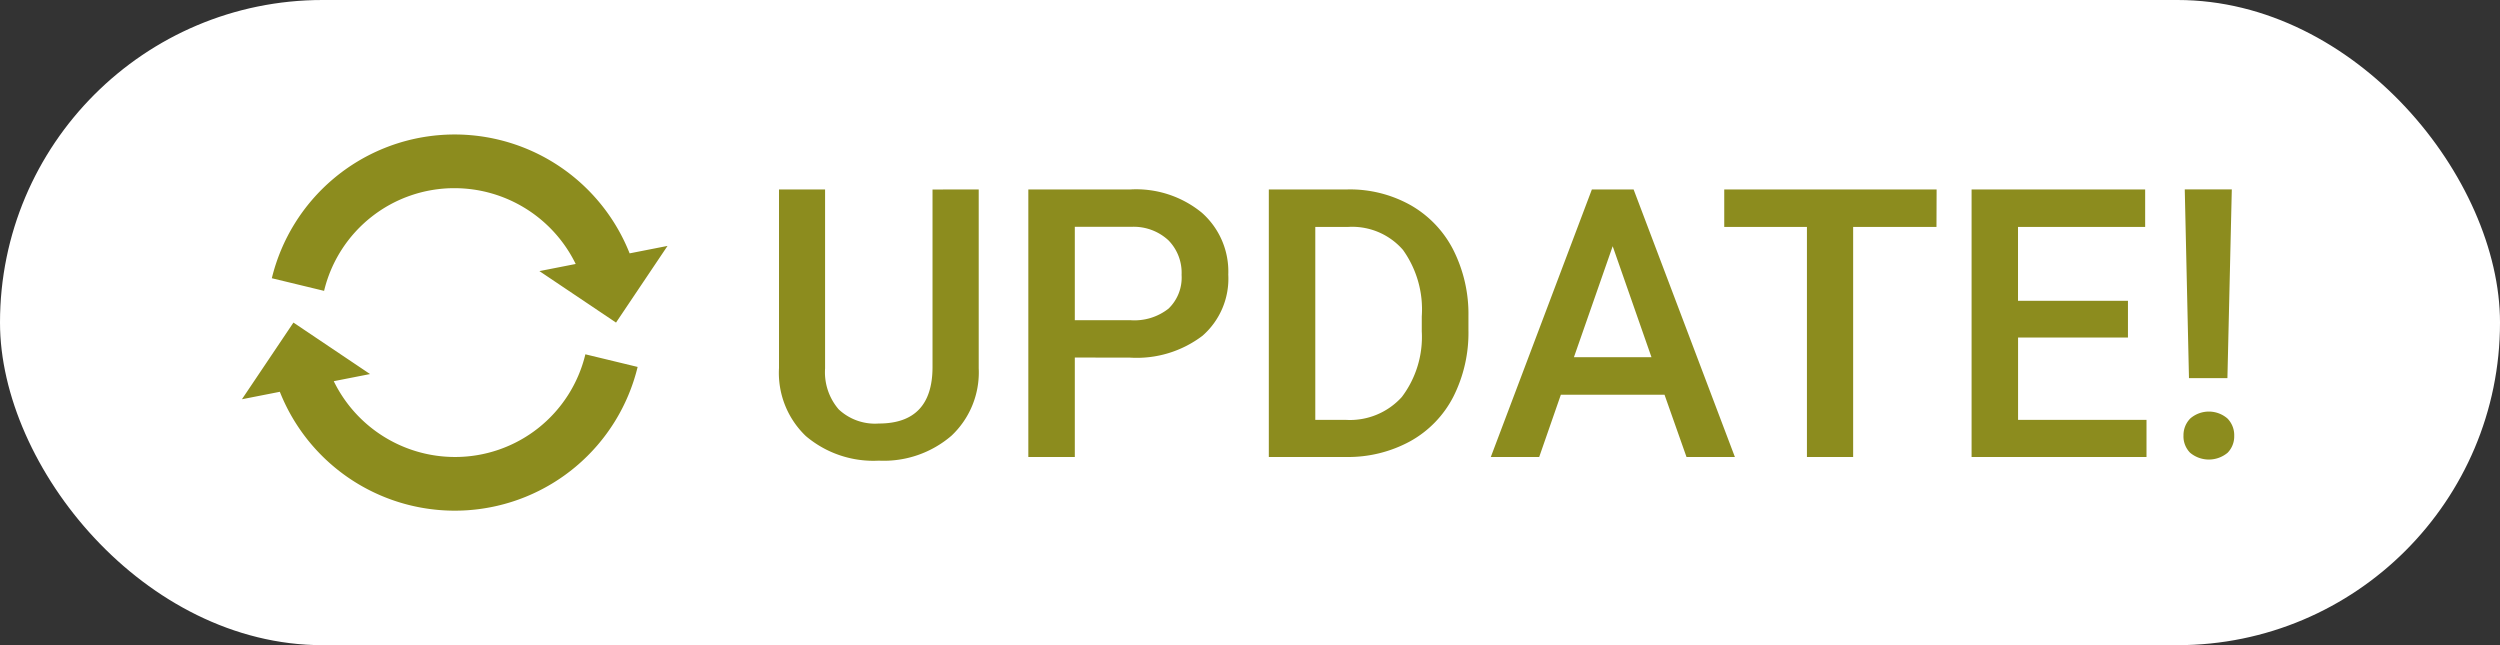
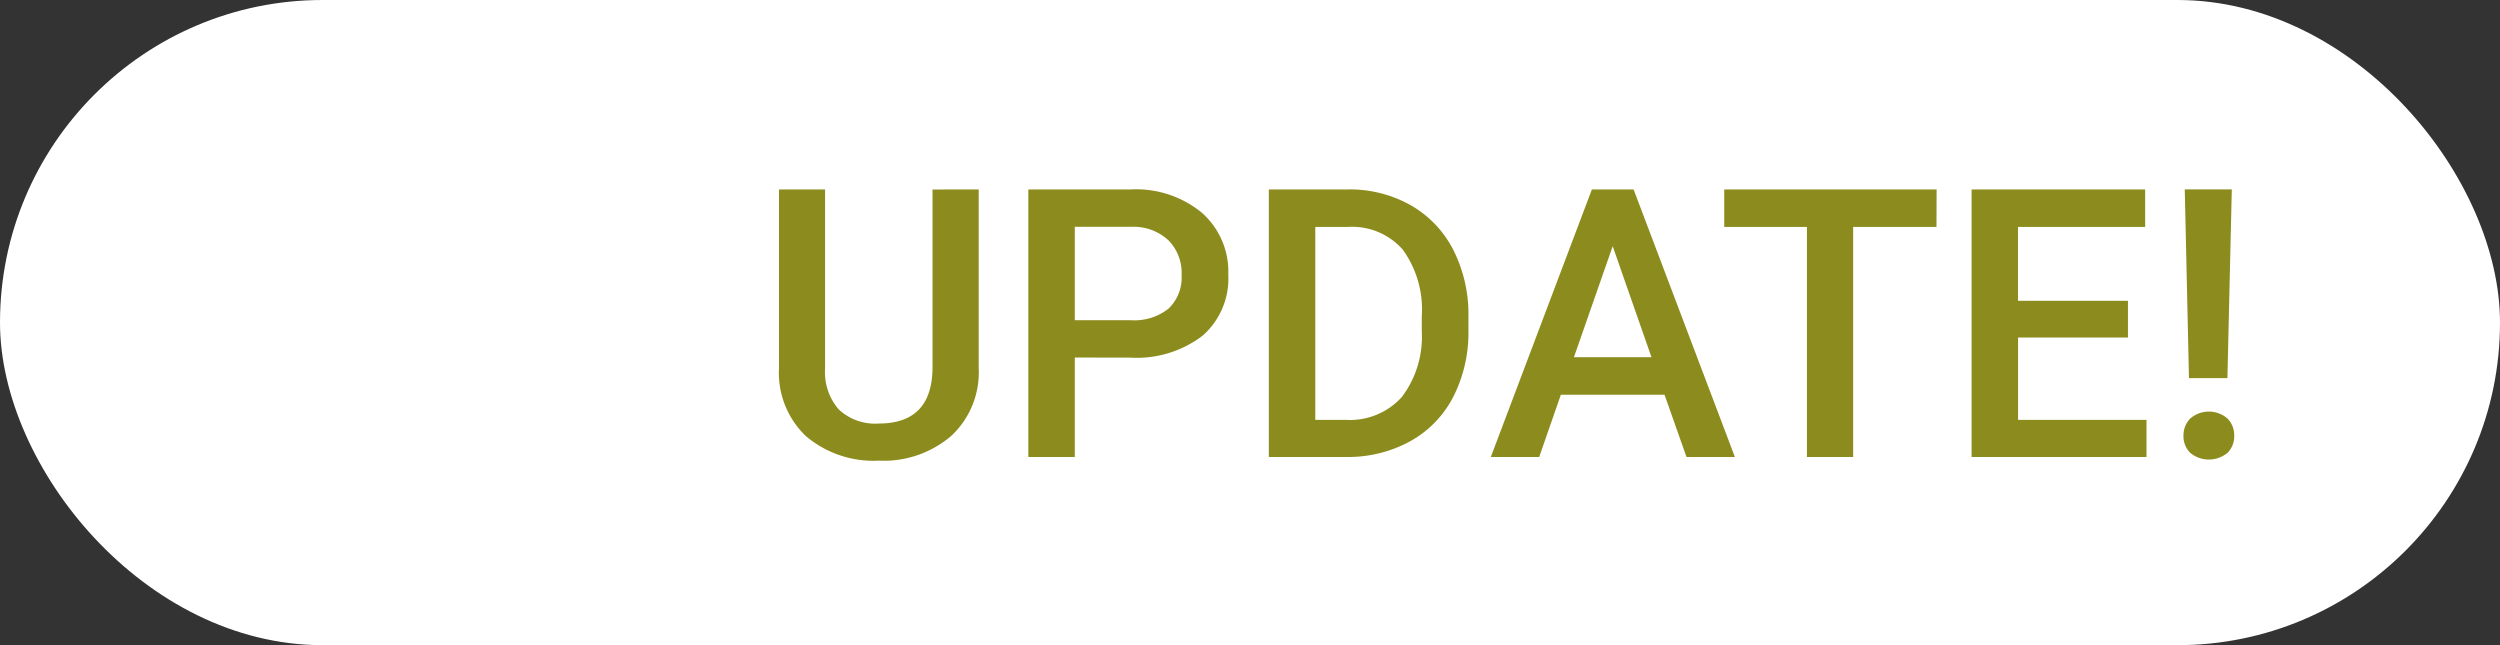
<svg xmlns="http://www.w3.org/2000/svg" width="93" height="24" viewBox="0 0 93 24">
  <rect x="0" y="0" width="93" height="24" fill="#333333" stroke="none" />
  <defs>
    <clipPath id="a">
-       <rect width="15.832" height="14" fill="#8c8c1e" />
-     </clipPath>
+       </clipPath>
  </defs>
  <g transform="translate(-544 -669)">
    <rect width="93" height="24" rx="12" transform="translate(544 669)" fill="#fff" />
    <path d="M10.408,5.047V11.7A3.232,3.232,0,0,1,9.393,14.21a3.856,3.856,0,0,1-2.7.926,3.884,3.884,0,0,1-2.714-.913,3.248,3.248,0,0,1-1-2.533V5.047H4.693v6.658A2.115,2.115,0,0,0,5.2,13.229a1.973,1.973,0,0,0,1.49.526q2,0,2-2.105v-6.6ZM13.983,11.3V15H12.254V5.047h3.808a3.853,3.853,0,0,1,2.649.868,2.918,2.918,0,0,1,.981,2.3,2.821,2.821,0,0,1-.96,2.276,4.04,4.04,0,0,1-2.69.813Zm0-1.388h2.078A2.047,2.047,0,0,0,17.47,9.48a1.6,1.6,0,0,0,.485-1.254,1.721,1.721,0,0,0-.492-1.289,1.9,1.9,0,0,0-1.354-.5H13.983ZM21.2,15V5.047h2.939a4.61,4.61,0,0,1,2.341.588A4.009,4.009,0,0,1,28.065,7.3a5.3,5.3,0,0,1,.561,2.475v.5a5.273,5.273,0,0,1-.564,2.488,3.96,3.96,0,0,1-1.606,1.654A4.824,4.824,0,0,1,24.066,15Zm1.729-8.559v7.178H24.06a2.6,2.6,0,0,0,2.088-.851,3.707,3.707,0,0,0,.742-2.444V9.771a3.8,3.8,0,0,0-.7-2.475,2.5,2.5,0,0,0-2.044-.854ZM35.92,12.683H32.064L31.258,15h-1.8l3.76-9.953h1.552L38.538,15h-1.8Zm-3.37-1.395h2.885L33.992,7.159ZM46.037,6.441h-3.1V15H41.218V6.441H38.142V5.047h7.9Zm7.123,4.115H49.072v3.063h4.778V15H47.343V5.047H53.8V6.441h-4.73V9.189H53.16Zm3.7,1.511H55.43l-.157-7.021h1.75Zm-1.634,2.146a.882.882,0,0,1,.253-.646,1.058,1.058,0,0,1,1.381,0,.882.882,0,0,1,.253.646.866.866,0,0,1-.246.629,1.088,1.088,0,0,1-1.395,0A.866.866,0,0,1,55.225,14.214Z" transform="translate(570 671)" fill="#8c8c1e" />
    <g transform="translate(553 674)">
      <g clip-path="url(#a)">
-         <path d="M7.916,12a5.021,5.021,0,0,1-4.5-2.82l1.35-.265L1.916,7,0,9.852l1.41-.277A7,7,0,0,0,14.72,8.65l-1.944-.47A4.983,4.983,0,0,1,7.916,12" fill="#8c8c1e" />
-         <path d="M7.916,2a5.022,5.022,0,0,1,4.5,2.82l-1.35.265L13.916,7l1.916-2.852-1.41.277a7,7,0,0,0-13.31.925l1.944.47A4.983,4.983,0,0,1,7.916,2" fill="#8c8c1e" />
-       </g>
+         </g>
    </g>
  </g>
</svg>